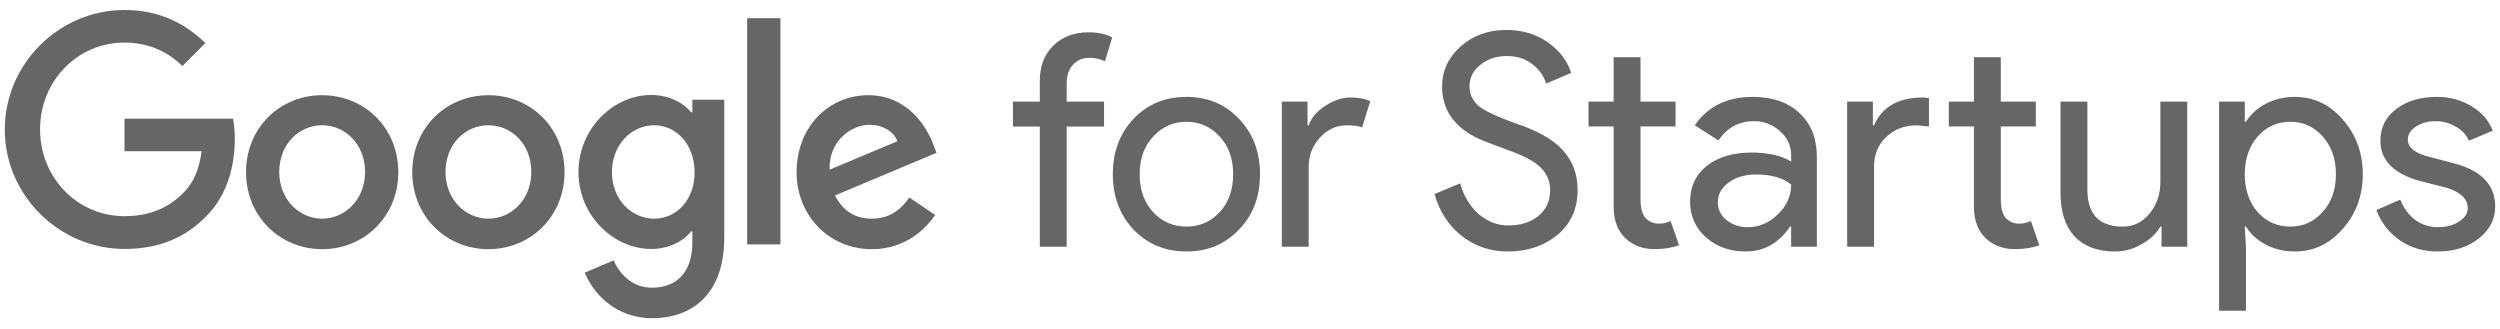
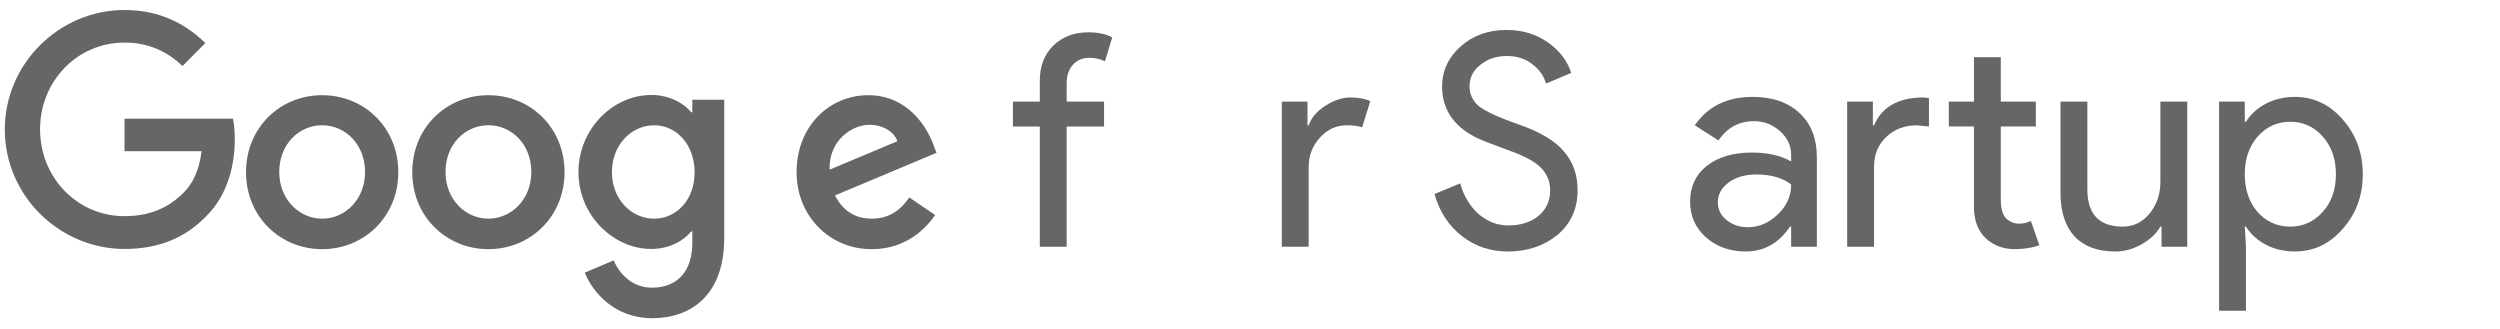
<svg xmlns="http://www.w3.org/2000/svg" width="167" height="22" viewBox="0 0 167 22" fill="none">
  <path d="M0.32 8.657C0.32 4.244 3.966 0.668 8.318 0.668C10.719 0.668 12.429 1.627 13.72 2.875L12.189 4.411C11.274 3.529 10.028 2.844 8.318 2.844C5.152 2.844 2.676 5.431 2.676 8.641C2.676 11.852 5.152 14.439 8.318 14.439C10.374 14.439 11.544 13.602 12.294 12.841C12.909 12.217 13.315 11.319 13.465 10.102H8.318V7.926H15.565C15.64 8.322 15.685 8.778 15.685 9.296C15.685 10.939 15.25 12.963 13.825 14.393C12.429 15.854 10.659 16.63 8.318 16.63C3.966 16.63 0.32 13.054 0.32 8.657Z" fill="#666666" />
  <path d="M21.52 6.359C18.714 6.359 16.434 8.519 16.434 11.502C16.434 14.469 18.714 16.645 21.52 16.645C24.326 16.645 26.607 14.469 26.607 11.502C26.607 8.519 24.326 6.359 21.52 6.359ZM21.52 14.606C19.99 14.606 18.654 13.327 18.654 11.486C18.654 9.63 19.975 8.367 21.52 8.367C23.051 8.367 24.386 9.63 24.386 11.486C24.386 13.327 23.051 14.606 21.52 14.606Z" fill="#666666" />
  <path d="M32.626 6.359C29.82 6.359 27.539 8.519 27.539 11.502C27.539 14.469 29.82 16.645 32.626 16.645C35.432 16.645 37.712 14.469 37.712 11.502C37.712 8.519 35.432 6.359 32.626 6.359ZM32.626 14.606C31.095 14.606 29.76 13.327 29.76 11.486C29.76 9.63 31.08 8.367 32.626 8.367C34.171 8.367 35.492 9.63 35.492 11.486C35.492 13.327 34.156 14.606 32.626 14.606Z" fill="#666666" />
  <path d="M46.248 6.664V7.501H46.173C45.678 6.892 44.718 6.344 43.502 6.344C40.966 6.344 38.641 8.596 38.641 11.502C38.641 14.378 40.966 16.63 43.502 16.63C44.718 16.63 45.678 16.082 46.173 15.459H46.248V16.204C46.248 18.167 45.213 19.217 43.547 19.217C42.182 19.217 41.342 18.228 40.996 17.391L39.061 18.213C39.616 19.582 41.101 21.256 43.562 21.256C46.173 21.256 48.379 19.704 48.379 15.9V6.664H46.248ZM43.697 14.607C42.167 14.607 40.876 13.298 40.876 11.502C40.876 9.692 42.167 8.368 43.697 8.368C45.213 8.368 46.398 9.692 46.398 11.502C46.413 13.313 45.213 14.607 43.697 14.607Z" fill="#666666" />
-   <path d="M52.131 16.325H49.91V1.216H52.131V16.325Z" fill="#666666" />
  <path d="M58.238 14.606C57.097 14.606 56.302 14.073 55.777 13.054L62.559 10.208L62.334 9.63C61.914 8.474 60.623 6.359 57.998 6.359C55.387 6.359 53.211 8.443 53.211 11.502C53.211 14.377 55.357 16.645 58.238 16.645C60.563 16.645 61.899 15.199 62.469 14.362L60.743 13.191C60.158 14.043 59.378 14.606 58.238 14.606ZM58.072 8.337C58.958 8.337 59.708 8.778 59.948 9.432L55.417 11.334C55.357 9.356 56.932 8.337 58.072 8.337Z" fill="#666666" />
  <path d="M72.698 2.159C73.348 2.159 73.881 2.271 74.298 2.496L73.81 4.098C73.498 3.94 73.147 3.861 72.756 3.861C72.314 3.861 71.95 4.019 71.664 4.336C71.391 4.639 71.254 5.048 71.254 5.562V6.789H73.751V8.451H71.254V16.484H69.459V8.451H67.664V6.789H69.459V5.384C69.459 4.421 69.758 3.643 70.356 3.05C70.968 2.456 71.748 2.159 72.698 2.159Z" fill="#666666" />
-   <path d="M74.336 11.636C74.336 10.145 74.798 8.912 75.721 7.936C76.658 6.96 77.835 6.472 79.253 6.472C80.67 6.472 81.841 6.96 82.764 7.936C83.701 8.912 84.169 10.145 84.169 11.636C84.169 13.139 83.701 14.373 82.764 15.335C81.841 16.311 80.67 16.799 79.253 16.799C77.835 16.799 76.658 16.311 75.721 15.335C74.798 14.359 74.336 13.126 74.336 11.636ZM76.131 11.636C76.131 12.678 76.43 13.522 77.028 14.168C77.627 14.814 78.368 15.137 79.253 15.137C80.137 15.137 80.878 14.814 81.477 14.168C82.075 13.522 82.374 12.678 82.374 11.636C82.374 10.607 82.075 9.769 81.477 9.123C80.865 8.463 80.124 8.134 79.253 8.134C78.381 8.134 77.64 8.463 77.028 9.123C76.43 9.769 76.131 10.607 76.131 11.636Z" fill="#666666" />
  <path d="M87.42 16.483H85.625V6.788H87.342V8.371H87.42C87.602 7.857 87.973 7.421 88.532 7.065C89.104 6.696 89.664 6.511 90.21 6.511C90.73 6.511 91.172 6.59 91.537 6.749L90.99 8.51C90.769 8.417 90.418 8.371 89.937 8.371C89.26 8.371 88.669 8.648 88.161 9.202C87.667 9.756 87.42 10.402 87.42 11.141V16.483Z" fill="#666666" />
  <path d="M105.384 12.704C105.384 13.944 104.936 14.94 104.038 15.692C103.128 16.43 102.022 16.8 100.721 16.8C99.564 16.8 98.543 16.457 97.658 15.771C96.774 15.085 96.162 14.149 95.824 12.961L97.541 12.249C97.658 12.671 97.821 13.054 98.029 13.397C98.237 13.74 98.478 14.036 98.751 14.287C99.037 14.524 99.349 14.716 99.687 14.861C100.025 14.993 100.383 15.059 100.76 15.059C101.58 15.059 102.25 14.848 102.77 14.425C103.29 13.99 103.55 13.416 103.55 12.704C103.55 12.111 103.336 11.603 102.907 11.181C102.503 10.772 101.749 10.376 100.643 9.994C99.525 9.585 98.829 9.308 98.556 9.163C97.073 8.398 96.332 7.27 96.332 5.779C96.332 4.737 96.741 3.847 97.561 3.108C98.393 2.37 99.414 2 100.624 2C101.69 2 102.614 2.277 103.394 2.831C104.175 3.372 104.695 4.052 104.955 4.869L103.277 5.582C103.121 5.054 102.809 4.619 102.341 4.276C101.885 3.92 101.326 3.742 100.663 3.742C99.96 3.742 99.369 3.939 98.887 4.335C98.406 4.704 98.165 5.186 98.165 5.779C98.165 6.267 98.354 6.69 98.731 7.046C99.147 7.402 100.051 7.824 101.443 8.312C102.861 8.8 103.869 9.4 104.467 10.112C105.079 10.811 105.384 11.675 105.384 12.704Z" fill="#666666" />
-   <path d="M110.523 16.641C109.742 16.641 109.092 16.397 108.572 15.909C108.064 15.421 107.804 14.742 107.791 13.871V8.45H106.113V6.788H107.791V3.82H109.586V6.788H111.927V8.45H109.586V13.278C109.586 13.924 109.71 14.366 109.957 14.603C110.204 14.827 110.484 14.94 110.796 14.94C110.939 14.94 111.075 14.926 111.206 14.9C111.349 14.86 111.479 14.814 111.596 14.761L112.162 16.384C111.693 16.555 111.147 16.641 110.523 16.641Z" fill="#666666" />
  <path d="M114.752 13.515C114.752 13.99 114.947 14.386 115.337 14.702C115.74 15.019 116.209 15.177 116.742 15.177C117.496 15.177 118.166 14.893 118.752 14.326C119.35 13.759 119.649 13.093 119.649 12.328C119.09 11.88 118.309 11.655 117.308 11.655C116.579 11.655 115.968 11.833 115.474 12.19C114.993 12.546 114.752 12.988 114.752 13.515ZM117.074 6.472C118.4 6.472 119.447 6.834 120.215 7.56C120.982 8.272 121.366 9.255 121.366 10.508V16.483H119.649V15.137H119.571C118.83 16.245 117.841 16.799 116.605 16.799C115.552 16.799 114.667 16.483 113.952 15.85C113.25 15.217 112.898 14.425 112.898 13.476C112.898 12.473 113.269 11.675 114.011 11.082C114.765 10.488 115.766 10.191 117.015 10.191C118.082 10.191 118.96 10.389 119.649 10.785V10.369C119.649 9.736 119.402 9.202 118.908 8.767C118.413 8.318 117.835 8.094 117.171 8.094C116.17 8.094 115.376 8.523 114.791 9.38L113.211 8.371C114.082 7.105 115.37 6.472 117.074 6.472Z" fill="#666666" />
  <path d="M134.59 16.641C133.809 16.641 133.159 16.397 132.639 15.909C132.131 15.421 131.871 14.742 131.858 13.871V8.45H130.18V6.788H131.858V3.82H133.653V6.788H135.994V8.45H133.653V13.278C133.653 13.924 133.777 14.366 134.024 14.603C134.271 14.827 134.551 14.94 134.863 14.94C135.006 14.94 135.142 14.926 135.273 14.9C135.416 14.86 135.546 14.814 135.663 14.761L136.229 16.384C135.76 16.555 135.214 16.641 134.59 16.641ZM123.391 6.788H125.108V8.371H125.186C125.719 7.131 126.818 6.511 128.483 6.511L128.854 6.551V8.45L128.054 8.371C127.221 8.371 126.532 8.635 125.986 9.162C125.452 9.677 125.186 10.336 125.186 11.141V16.483H123.391V6.788Z" fill="#666666" />
  <path d="M146.108 16.483H144.391V15.138H144.313C144.04 15.613 143.617 16.008 143.045 16.325C142.486 16.642 141.9 16.8 141.289 16.8C140.118 16.8 139.214 16.463 138.577 15.791C137.953 15.105 137.641 14.135 137.641 12.882V6.789H139.436V12.764C139.475 14.347 140.262 15.138 141.796 15.138C142.512 15.138 143.11 14.848 143.591 14.267C144.073 13.674 144.313 12.968 144.313 12.15V6.789H146.108V16.483Z" fill="#666666" />
  <path d="M152.995 15.137C153.853 15.137 154.575 14.808 155.161 14.148C155.746 13.502 156.039 12.664 156.039 11.636C156.039 10.62 155.746 9.782 155.161 9.123C154.575 8.463 153.853 8.134 152.995 8.134C152.123 8.134 151.395 8.463 150.81 9.123C150.237 9.782 149.951 10.62 149.951 11.636C149.951 12.664 150.237 13.509 150.81 14.168C151.395 14.814 152.123 15.137 152.995 15.137ZM153.288 16.799C152.585 16.799 151.941 16.648 151.356 16.344C150.784 16.041 150.342 15.639 150.029 15.137H149.951L150.029 16.483V20.756H148.234V6.788H149.951V8.134H150.029C150.342 7.632 150.784 7.23 151.356 6.927C151.941 6.623 152.585 6.472 153.288 6.472C154.549 6.472 155.616 6.973 156.487 7.975C157.385 8.991 157.834 10.211 157.834 11.636C157.834 13.073 157.385 14.293 156.487 15.296C155.616 16.298 154.549 16.799 153.288 16.799Z" fill="#666666" />
-   <path d="M166.679 13.792C166.679 14.636 166.315 15.349 165.586 15.929C164.858 16.509 163.941 16.799 162.835 16.799C161.873 16.799 161.028 16.549 160.299 16.048C159.571 15.533 159.05 14.861 158.738 14.03L160.338 13.337C160.572 13.918 160.91 14.373 161.353 14.702C161.808 15.019 162.302 15.177 162.835 15.177C163.408 15.177 163.883 15.052 164.26 14.801C164.65 14.551 164.845 14.254 164.845 13.911C164.845 13.291 164.377 12.836 163.44 12.546L161.801 12.13C159.941 11.655 159.011 10.745 159.011 9.4C159.011 8.516 159.363 7.81 160.065 7.283C160.78 6.742 161.691 6.472 162.796 6.472C163.642 6.472 164.403 6.676 165.079 7.085C165.769 7.494 166.25 8.041 166.523 8.727L164.923 9.4C164.741 8.991 164.442 8.674 164.026 8.45C163.622 8.213 163.167 8.094 162.66 8.094C162.192 8.094 161.769 8.213 161.392 8.45C161.028 8.688 160.845 8.978 160.845 9.321C160.845 9.875 161.359 10.27 162.387 10.508L163.831 10.884C165.73 11.359 166.679 12.328 166.679 13.792Z" fill="#666666" />
</svg>